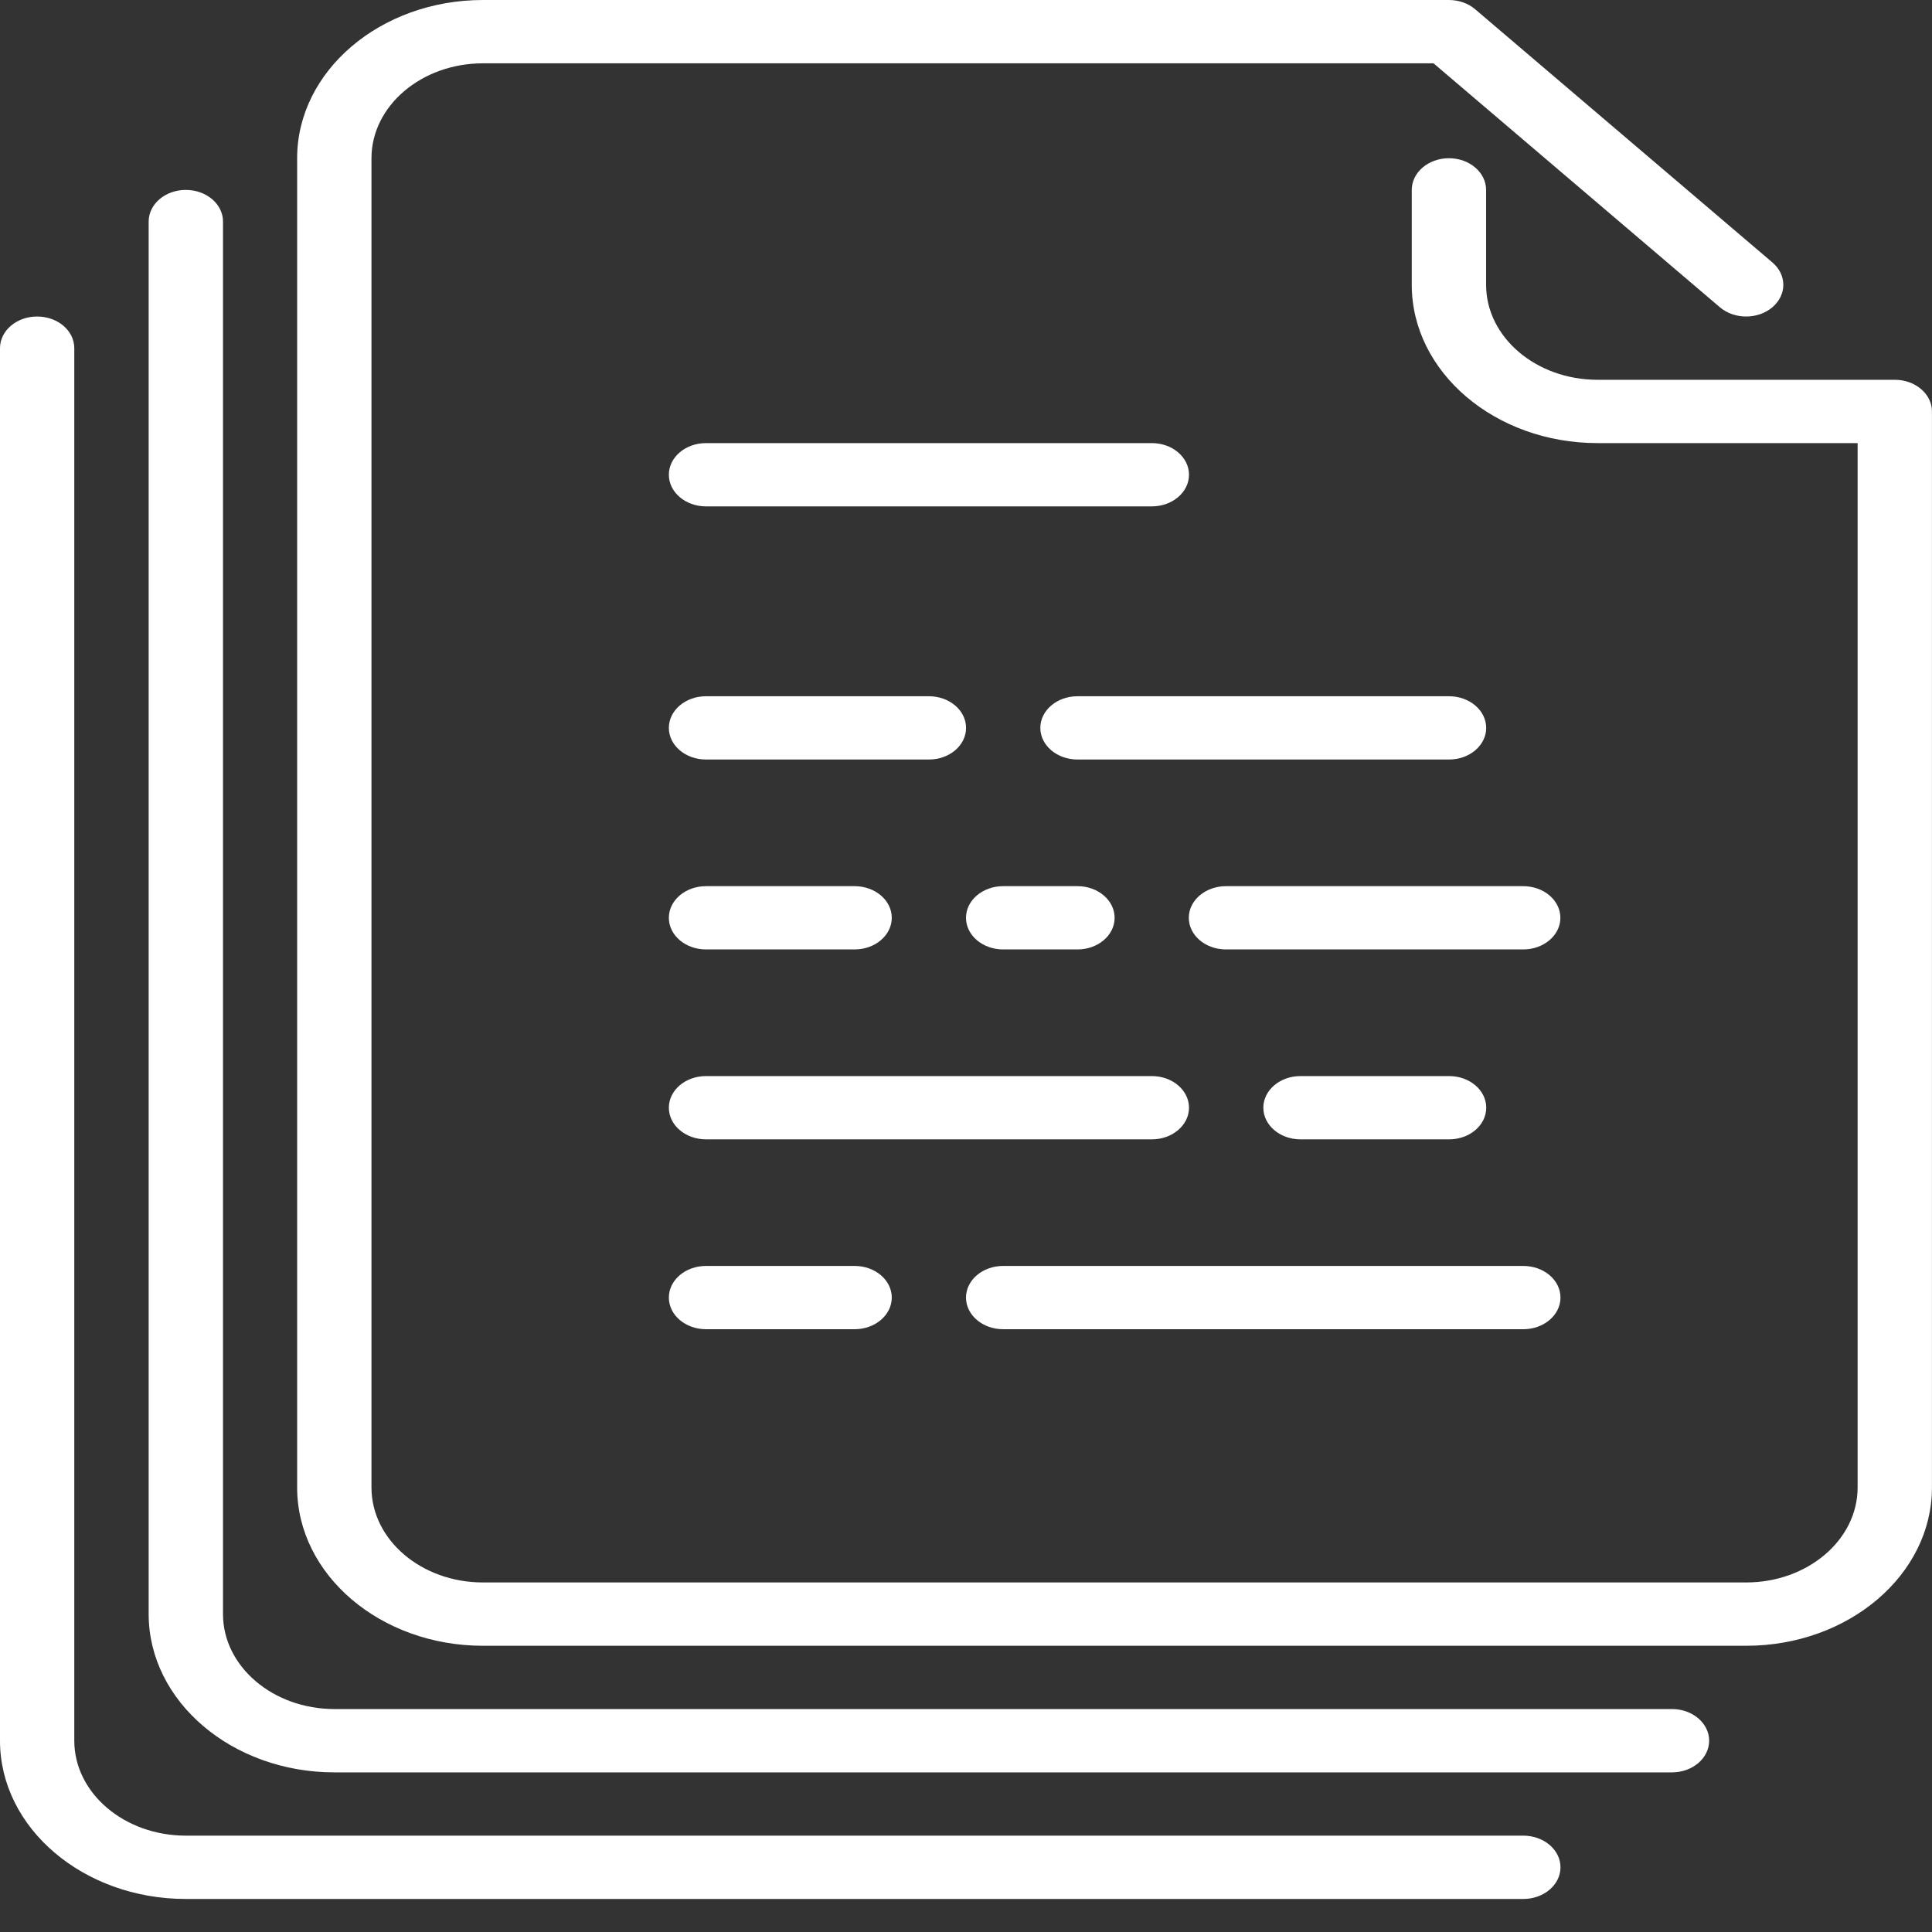
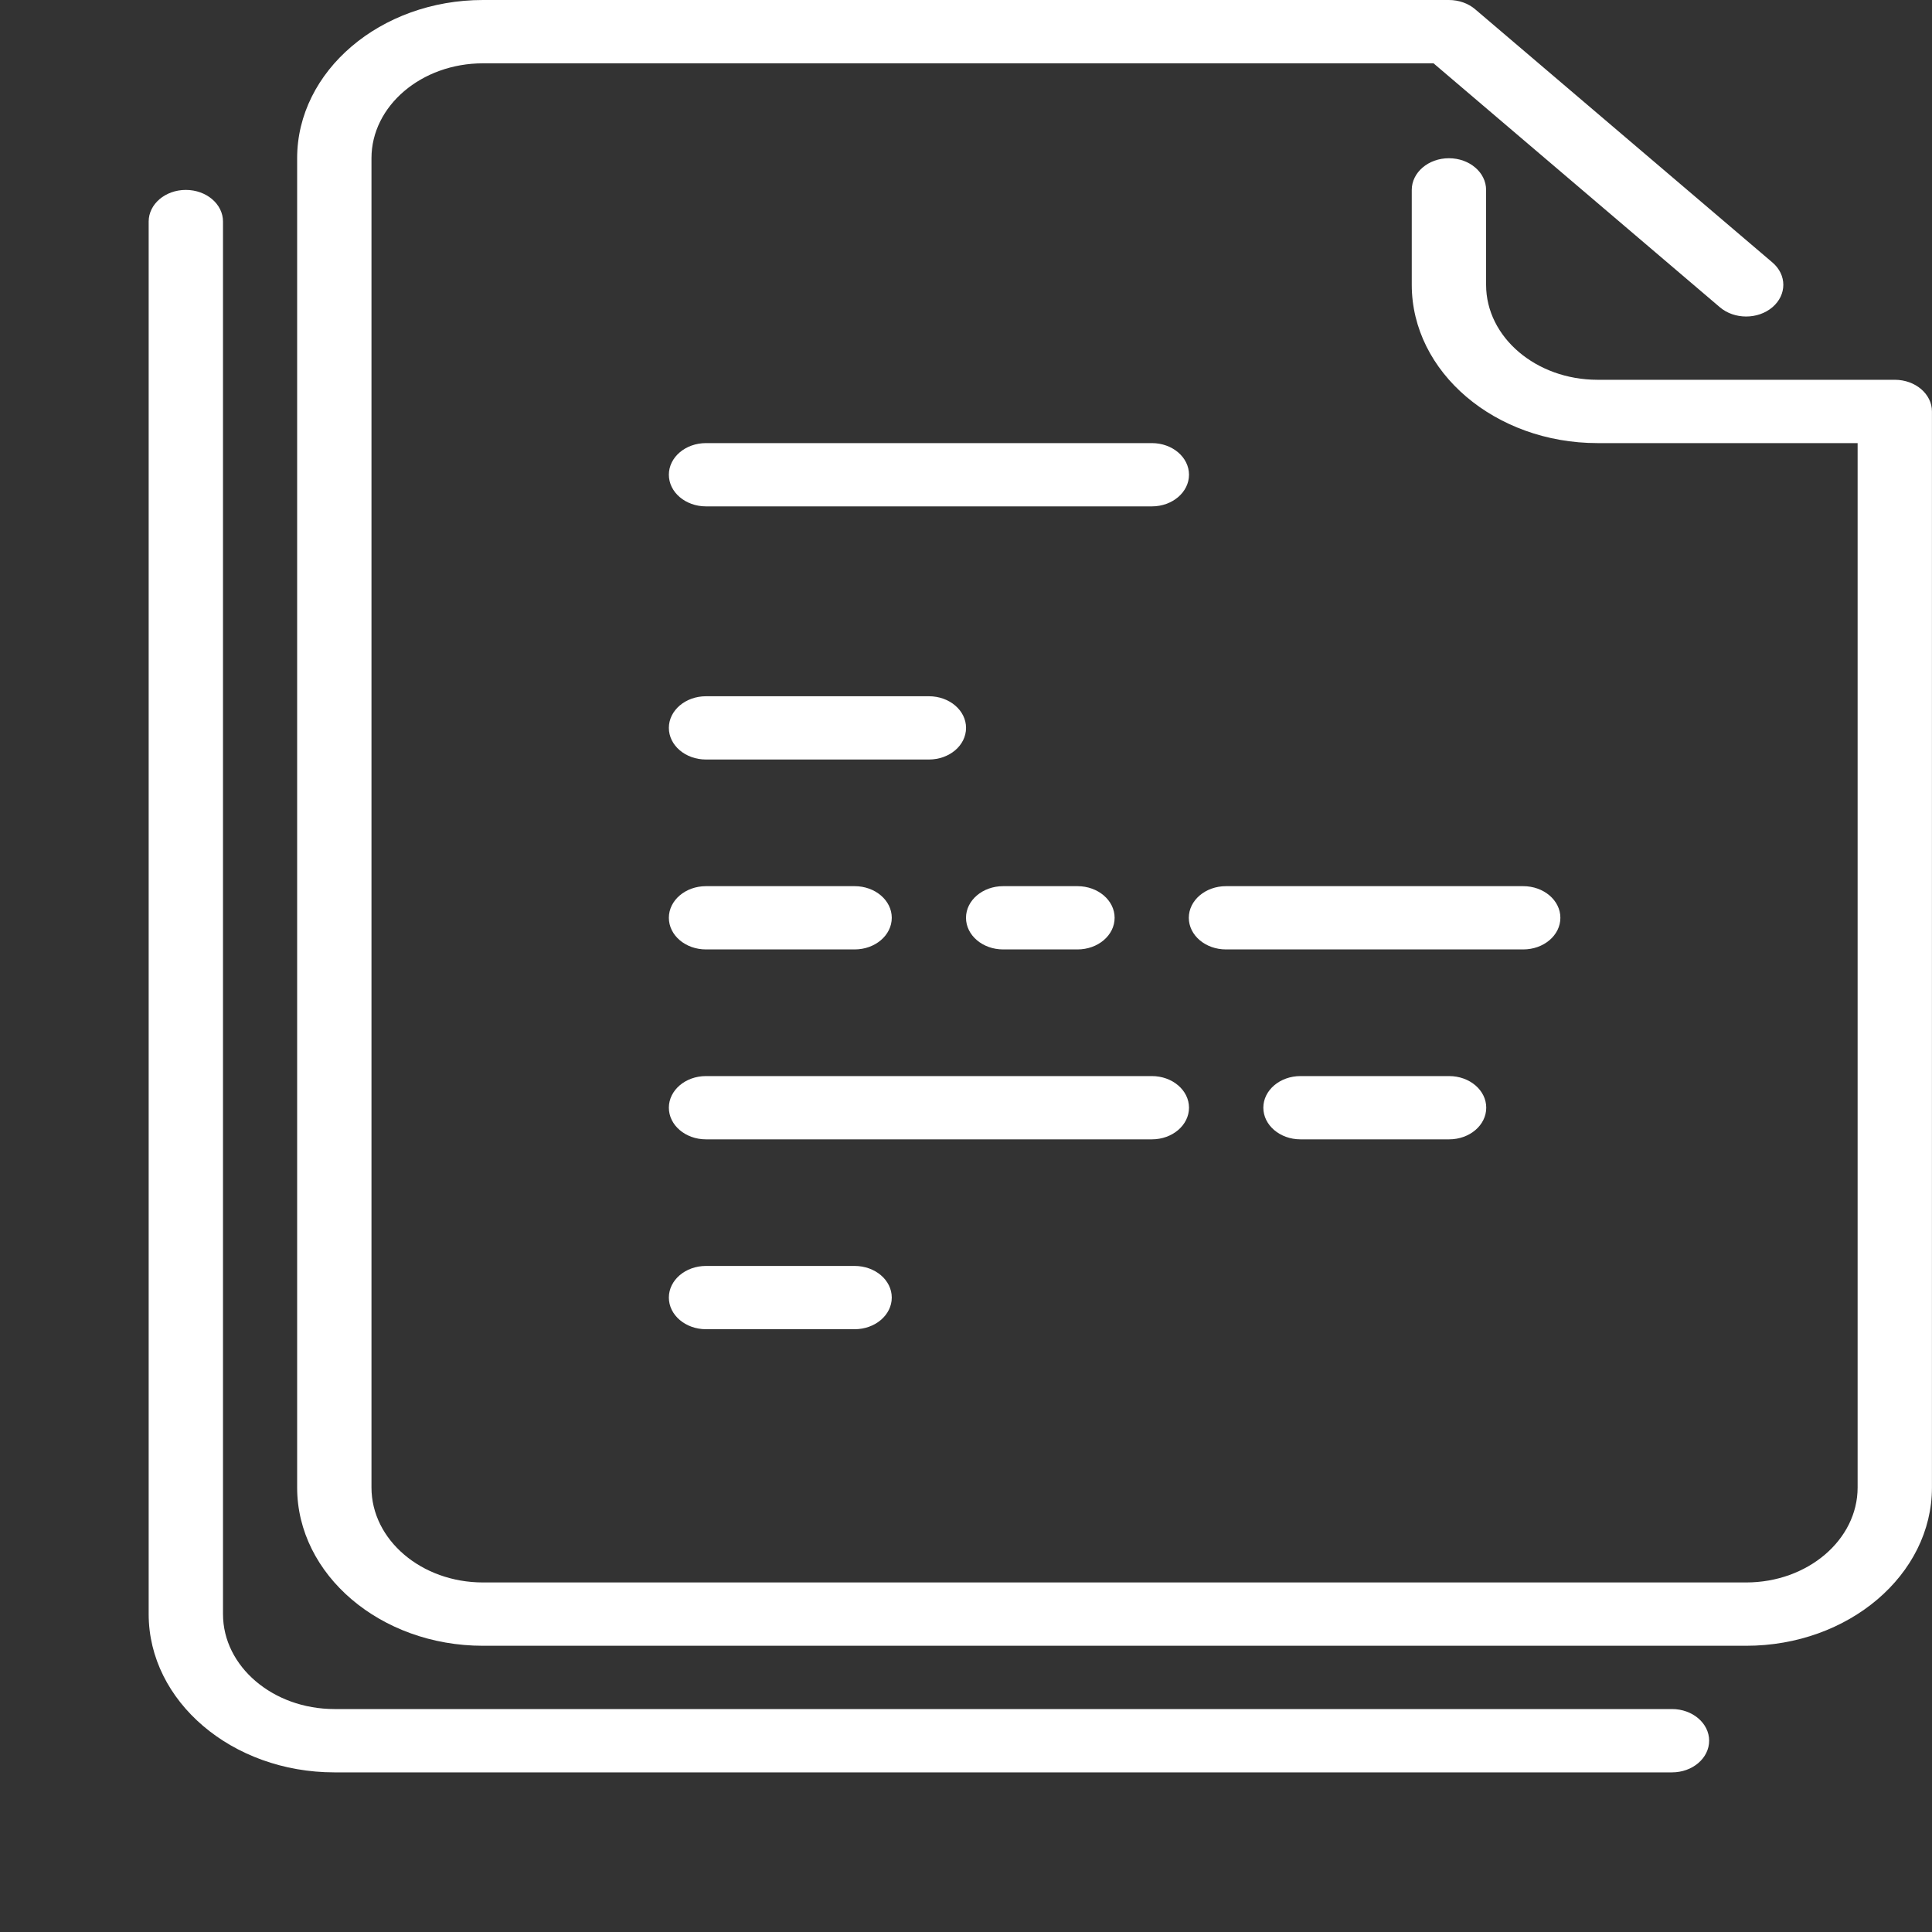
<svg xmlns="http://www.w3.org/2000/svg" width="40" height="40" viewBox="0 0 40 40" fill="none">
  <rect x="0" y="0" width="40" height="40" fill="#333333" stroke="none" />
  <path d="M14.617 26.21C14.191 26.21 13.848 26.503 13.848 26.865C13.848 27.226 14.191 27.52 14.617 27.52H17.694C18.119 27.52 18.463 27.226 18.463 26.865C18.463 26.503 18.119 26.21 17.694 26.21H14.617Z" fill="white" />
  <path d="M19.232 14.415H14.617C14.191 14.415 13.848 14.709 13.848 15.07C13.848 15.432 14.191 15.725 14.617 15.725H19.232C19.658 15.725 20.001 15.432 20.001 15.07C20.001 14.709 19.658 14.415 19.232 14.415Z" fill="white" />
  <path d="M20.769 19.657H22.308C22.733 19.657 23.077 19.364 23.077 19.002C23.077 18.641 22.733 18.347 22.308 18.347H20.769C20.344 18.347 20 18.641 20 19.002C20 19.364 20.344 19.657 20.769 19.657Z" fill="white" />
-   <path d="M31.538 38.005H3.846C2.574 38.005 1.538 37.123 1.538 36.039V7.208C1.538 6.846 1.195 6.553 0.769 6.553C0.344 6.553 3.53195e-09 6.846 3.53195e-09 7.208V36.039C-9.01408e-05 37.846 1.725 39.316 3.846 39.316H31.538C31.964 39.316 32.308 39.022 32.308 38.66C32.308 38.299 31.964 38.005 31.538 38.005Z" fill="white" />
  <path d="M39.229 7.863H33.075C31.803 7.863 30.768 6.981 30.768 5.897V3.932C30.768 3.57 30.424 3.276 29.998 3.276C29.573 3.276 29.229 3.57 29.229 3.932V5.897C29.229 7.704 30.955 9.174 33.075 9.174H38.46V30.797C38.46 31.881 37.425 32.763 36.152 32.763H9.999C8.726 32.763 7.691 31.881 7.691 30.797V3.276C7.691 2.193 8.726 1.311 9.999 1.311H29.68L35.608 6.361C35.909 6.617 36.395 6.617 36.696 6.361C36.997 6.104 36.997 5.69 36.696 5.434L30.542 0.192C30.398 0.069 30.203 0 29.998 0H9.999C7.878 0 6.152 1.47 6.152 3.276V30.797C6.152 32.604 7.878 34.074 9.999 34.074H36.152C38.273 34.074 39.999 32.604 39.999 30.797V8.518C39.999 8.157 39.655 7.863 39.229 7.863Z" fill="white" />
  <path d="M34.617 35.384H6.924C5.652 35.384 4.617 34.502 4.617 33.418V4.587C4.617 4.225 4.273 3.932 3.847 3.932C3.422 3.932 3.078 4.225 3.078 4.587V33.418C3.078 35.225 4.803 36.695 6.924 36.695H34.617C35.042 36.695 35.386 36.401 35.386 36.039C35.386 35.678 35.042 35.384 34.617 35.384Z" fill="white" />
  <path d="M24.617 22.934C24.617 22.572 24.273 22.279 23.848 22.279H14.617C14.191 22.279 13.848 22.572 13.848 22.934C13.848 23.295 14.191 23.589 14.617 23.589H23.848C24.273 23.589 24.617 23.295 24.617 22.934Z" fill="white" />
  <path d="M14.617 19.657H17.694C18.119 19.657 18.463 19.364 18.463 19.002C18.463 18.641 18.119 18.347 17.694 18.347H14.617C14.191 18.347 13.848 18.641 13.848 19.002C13.848 19.364 14.191 19.657 14.617 19.657Z" fill="white" />
  <path d="M23.848 9.174H14.617C14.191 9.174 13.848 9.467 13.848 9.829C13.848 10.19 14.191 10.484 14.617 10.484H23.848C24.273 10.484 24.617 10.19 24.617 9.829C24.617 9.467 24.273 9.174 23.848 9.174Z" fill="white" />
  <path d="M31.536 18.347H25.383C24.957 18.347 24.613 18.641 24.613 19.002C24.613 19.364 24.957 19.657 25.383 19.657H31.536C31.962 19.657 32.306 19.364 32.306 19.002C32.306 18.641 31.962 18.347 31.536 18.347Z" fill="white" />
-   <path d="M30 14.415H22.308C21.883 14.415 21.539 14.709 21.539 15.07C21.539 15.432 21.883 15.725 22.308 15.725H30C30.426 15.725 30.77 15.432 30.77 15.07C30.77 14.709 30.426 14.415 30 14.415Z" fill="white" />
-   <path d="M20.769 27.52H31.538C31.964 27.52 32.308 27.226 32.308 26.865C32.308 26.503 31.964 26.21 31.538 26.21H20.769C20.344 26.21 20 26.503 20 26.865C20 27.226 20.344 27.52 20.769 27.52Z" fill="white" />
  <path d="M30.002 23.589C30.428 23.589 30.771 23.295 30.771 22.934C30.771 22.572 30.428 22.279 30.002 22.279H26.925C26.5 22.279 26.156 22.572 26.156 22.934C26.156 23.295 26.5 23.589 26.925 23.589H30.002Z" fill="white" />
</svg>